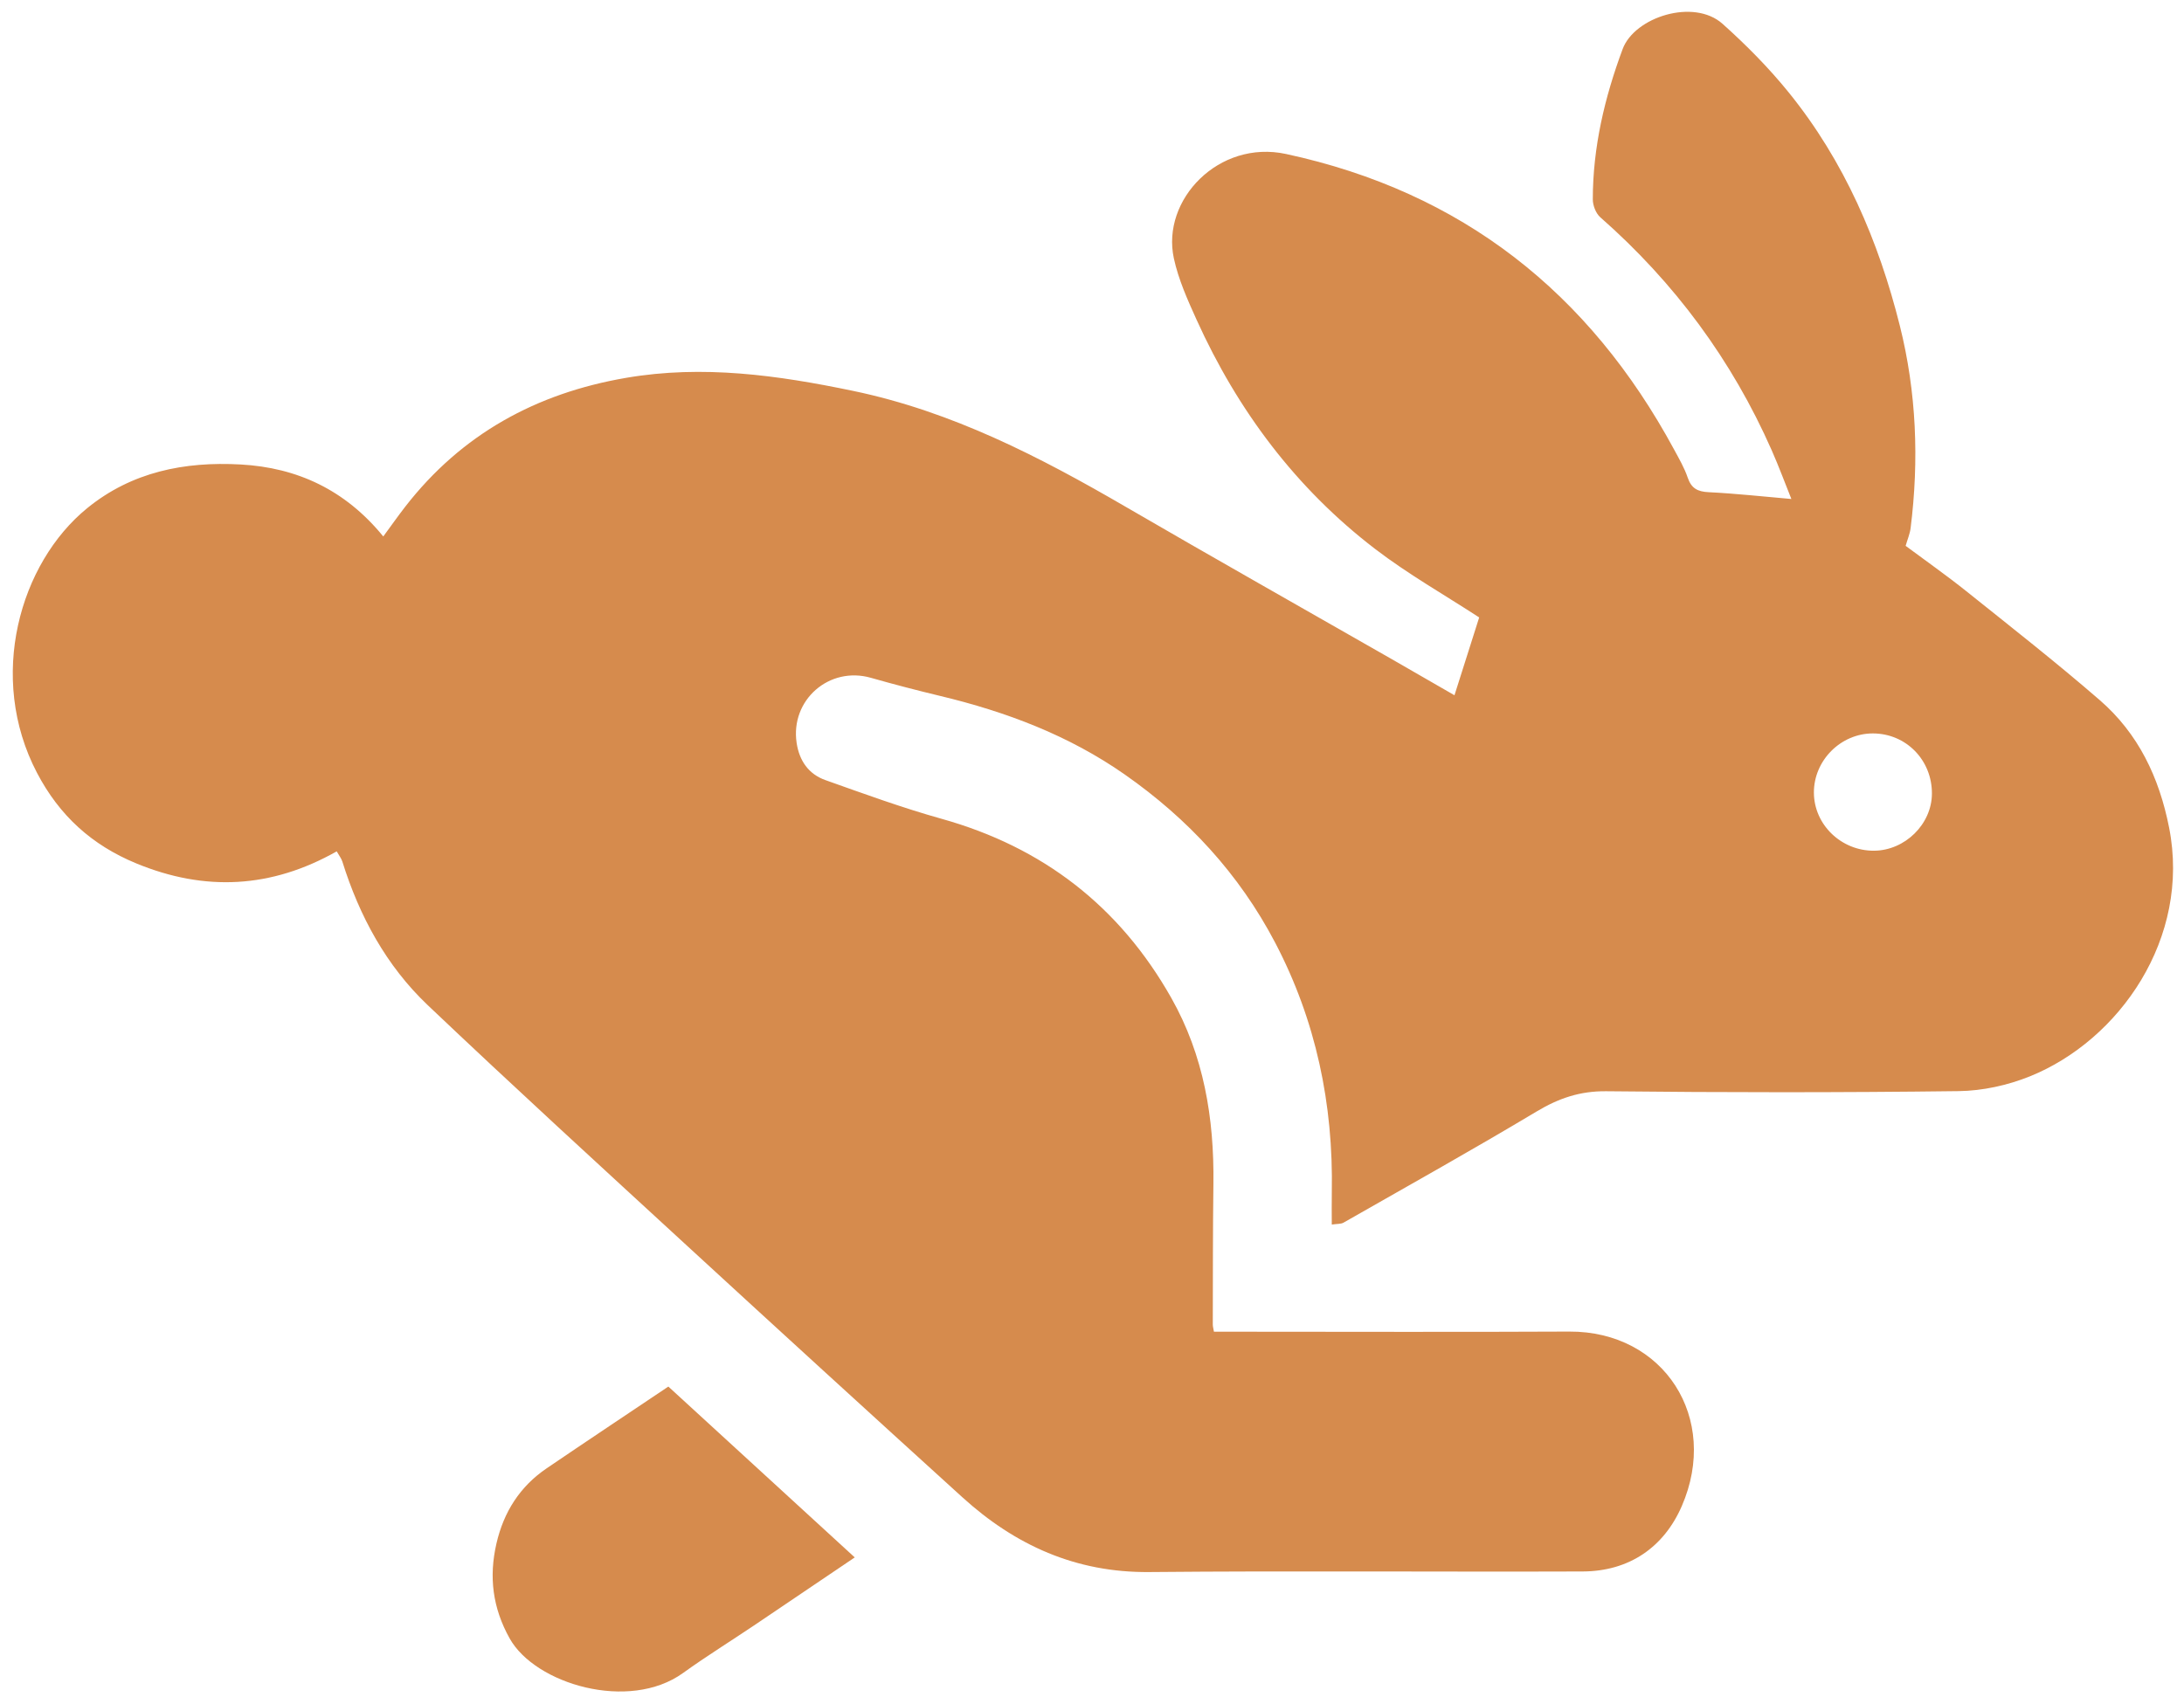
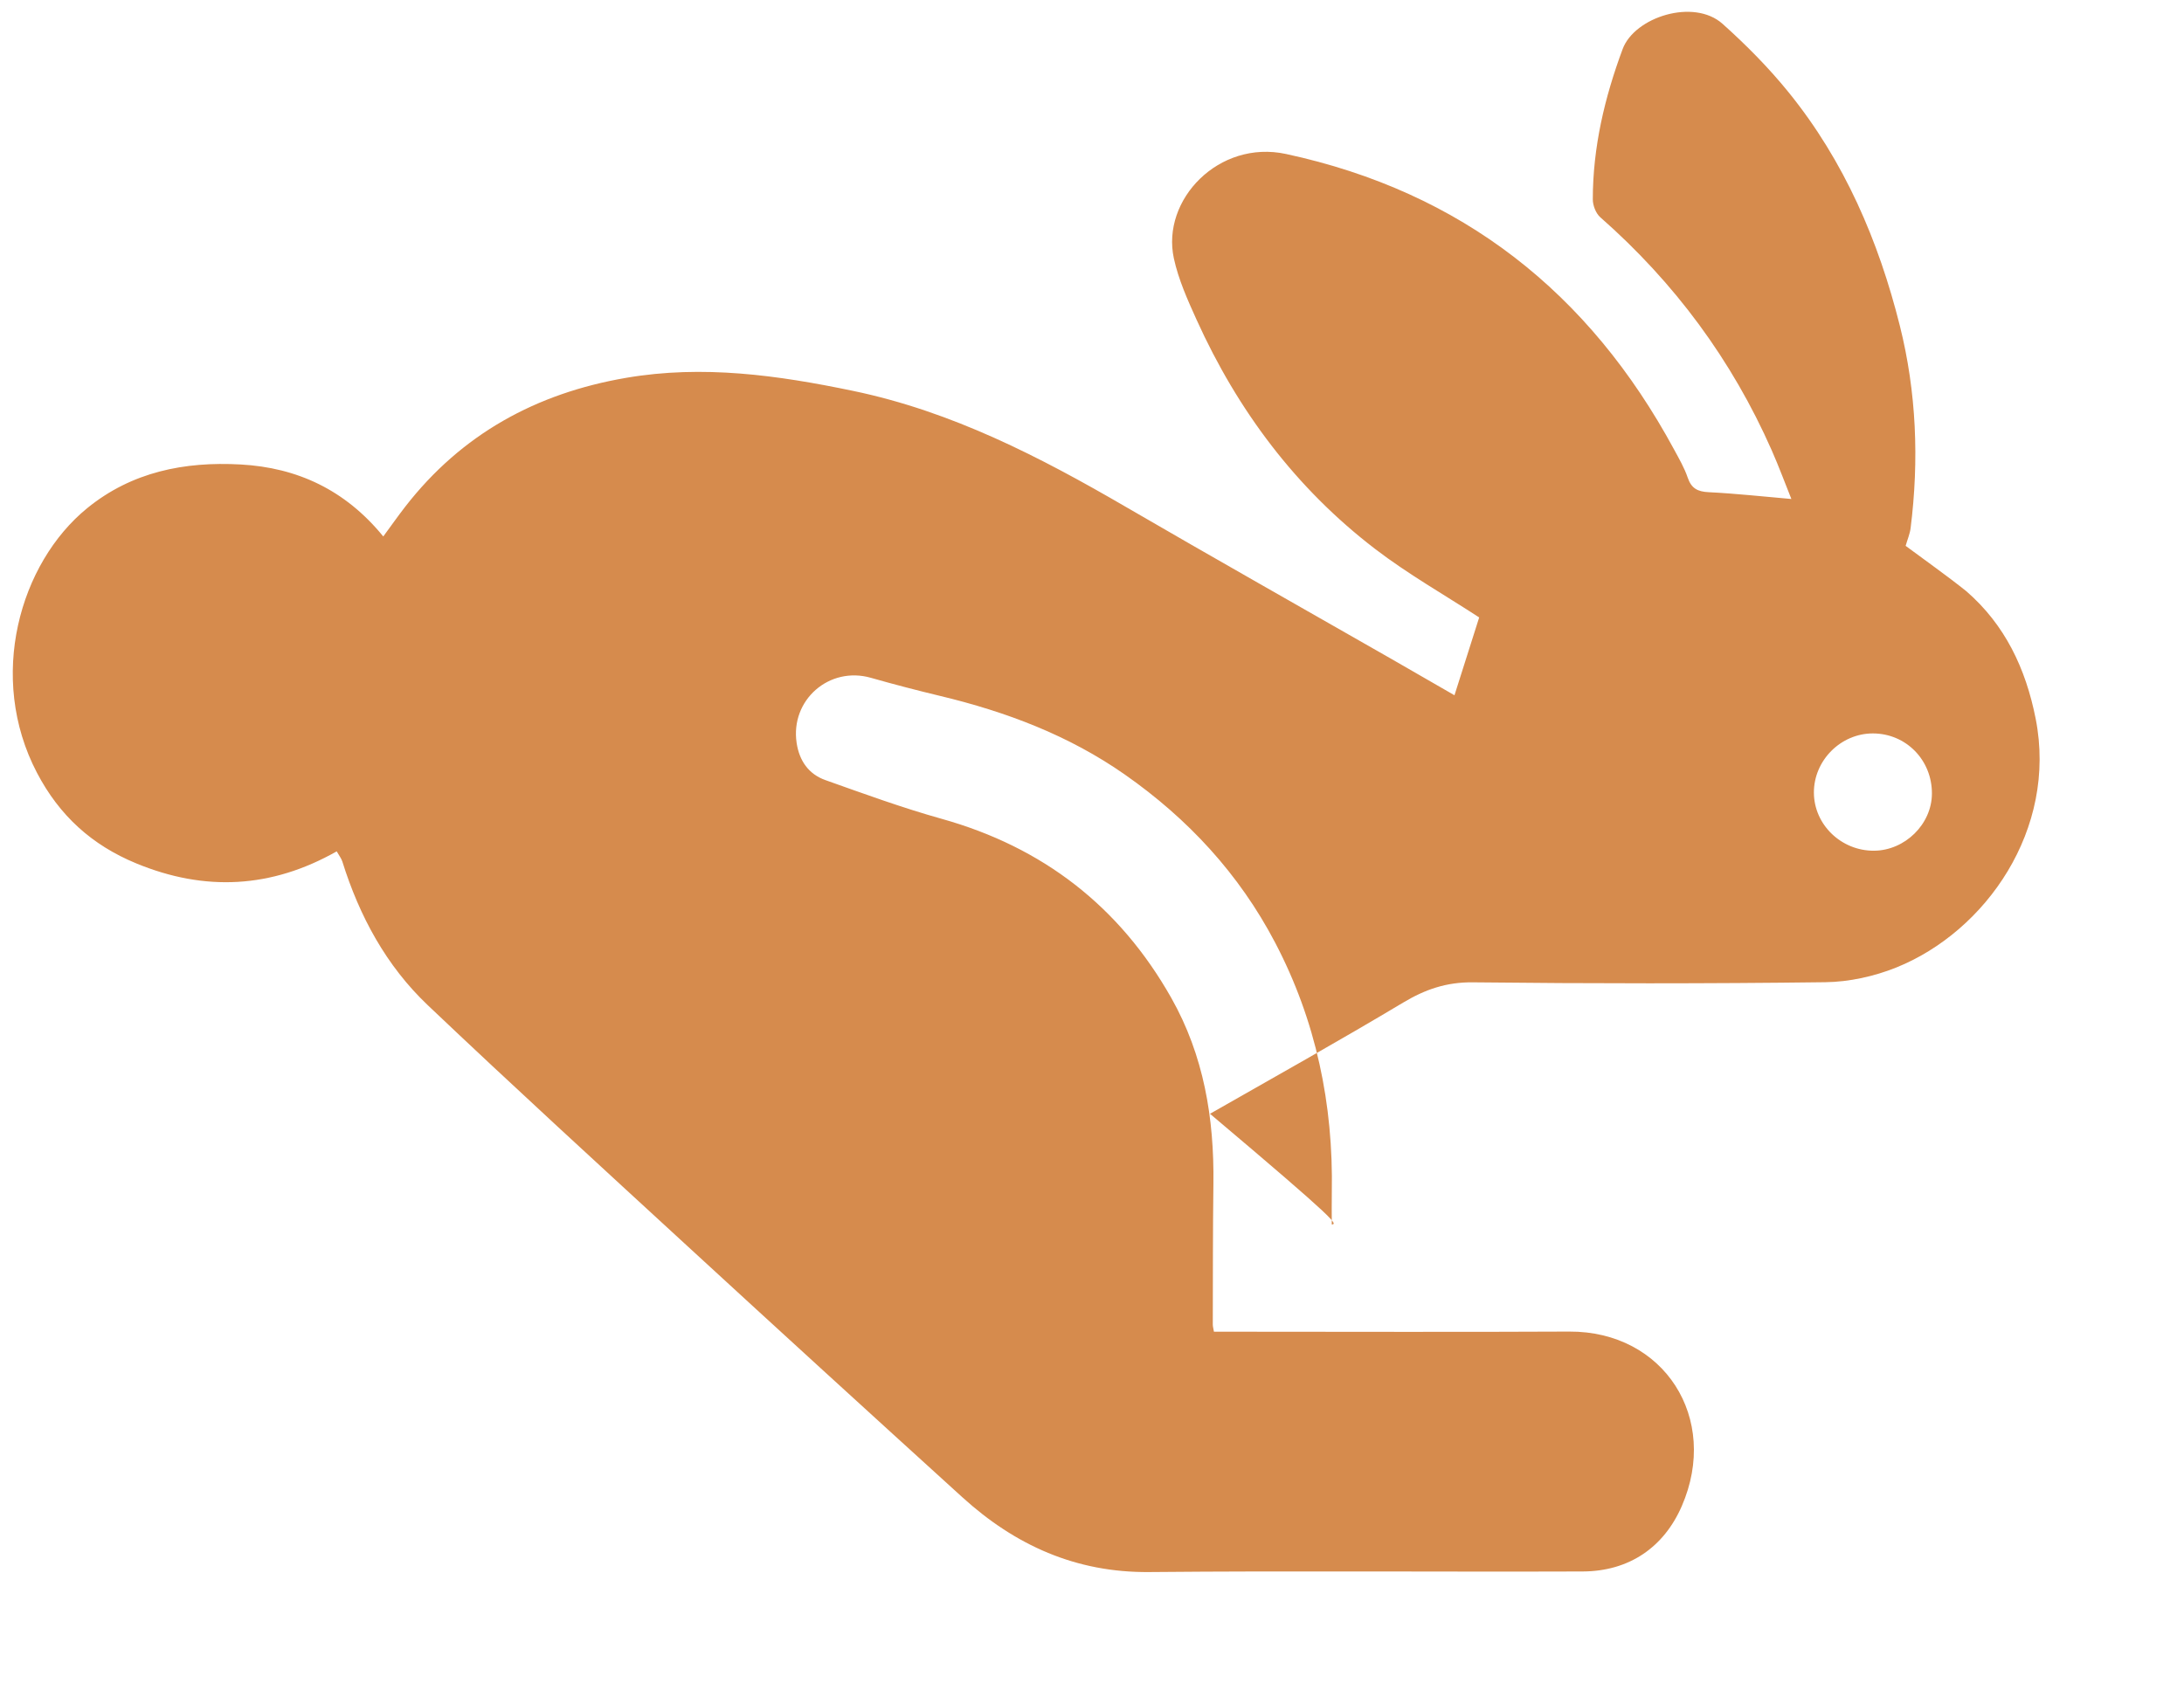
<svg xmlns="http://www.w3.org/2000/svg" version="1.1" id="Calque_1" x="0px" y="0px" width="182px" height="142px" viewBox="0 0 182 142" enable-background="new 0 0 182 142" xml:space="preserve">
  <g>
-     <path fill="#D68B4D" d="M110.982,102.07c0-0.971-0.014-1.834,0.002-2.695c0.136-7.329-1.314-14.303-4.729-20.818   c-2.993-5.71-7.249-10.308-12.517-13.995c-4.669-3.268-9.887-5.234-15.387-6.553c-1.936-0.465-3.865-0.967-5.78-1.513   c-3.469-0.989-6.722,1.853-6.185,5.43c0.223,1.485,1,2.602,2.398,3.098c3.204,1.137,6.406,2.309,9.677,3.224   c8.445,2.362,14.829,7.301,19.139,14.918c2.722,4.811,3.587,10.051,3.517,15.508c-0.05,3.911-0.04,7.822-0.051,11.733   c0,0.16,0.049,0.319,0.095,0.594c0.505,0,0.998,0,1.491,0c9.374,0,18.747,0.036,28.121-0.011c7.895-0.04,12.558,7.226,9.376,14.546   c-1.49,3.428-4.378,5.436-8.264,5.45c-12.04,0.042-24.08-0.063-36.119,0.048c-6.112,0.056-11.166-2.233-15.571-6.235   c-7.64-6.941-15.263-13.901-22.861-20.889c-7.259-6.676-14.536-13.334-21.687-20.125c-3.46-3.286-5.696-7.418-7.12-11.977   c-0.08-0.256-0.262-0.48-0.468-0.846c-5.444,3.082-10.976,3.367-16.703,1.004c-3.709-1.53-6.407-3.985-8.274-7.55   c-4.17-7.959-1.438-17.481,4.184-22.06c3.719-3.029,8.107-3.898,12.775-3.642c4.753,0.26,8.743,2.136,11.898,6.001   c0.673-0.914,1.235-1.715,1.834-2.487c4.691-6.043,10.912-9.449,18.393-10.733c6.403-1.099,12.649-0.222,18.93,1.087   c8.239,1.717,15.537,5.489,22.708,9.659c7.33,4.262,14.715,8.43,22.075,12.642c1.796,1.028,3.587,2.065,5.327,3.068   c0.717-2.258,1.411-4.445,2.059-6.487c-2.88-1.878-5.925-3.603-8.677-5.712c-6.596-5.055-11.451-11.542-14.871-19.097   c-0.75-1.656-1.513-3.357-1.895-5.119c-1.06-4.886,3.748-9.91,9.348-8.702c14.655,3.16,25.261,11.552,32.333,24.624   c0.415,0.767,0.861,1.534,1.14,2.354c0.306,0.9,0.826,1.168,1.751,1.213c2.265,0.111,4.523,0.362,6.887,0.566   c-0.508-1.265-1.028-2.675-1.633-4.047c-3.323-7.536-8.106-13.998-14.292-19.437c-0.368-0.324-0.622-0.985-0.622-1.488   c0.001-4.334,0.981-8.48,2.486-12.529c0.994-2.676,5.933-4.248,8.328-2.103c1.971,1.764,3.857,3.67,5.519,5.725   c4.633,5.725,7.484,12.366,9.256,19.449c1.384,5.533,1.606,11.187,0.895,16.858c-0.06,0.481-0.261,0.945-0.415,1.479   c1.673,1.245,3.406,2.458,5.054,3.777c3.736,2.99,7.505,5.945,11.12,9.078c3.217,2.788,4.957,6.439,5.784,10.637   c1.815,9.211-4.15,17.722-11.612,20.729c-1.847,0.744-3.938,1.203-5.923,1.228c-9.789,0.123-19.58,0.118-29.37,0.01   c-2.193-0.024-3.966,0.587-5.805,1.688c-5.312,3.18-10.719,6.201-16.097,9.269C111.731,102.037,111.416,102.004,110.982,102.07z    M151.158,66.069c0.01,2.667,2.276,4.858,5.008,4.84c2.581-0.017,4.809-2.207,4.827-4.744c0.02-2.808-2.152-5.029-4.921-5.032   C153.394,61.131,151.148,63.387,151.158,66.069z" />
-     <path fill="#D68B4D" d="M55.696,115.574c5.184,4.753,10.309,9.451,15.533,14.24c-2.905,1.963-5.652,3.827-8.407,5.68   c-1.966,1.322-3.983,2.572-5.903,3.956c-4.501,3.243-12.317,0.924-14.445-2.879c-1.421-2.538-1.747-5.131-1.102-7.922   c0.608-2.629,1.956-4.749,4.19-6.266C48.859,120.143,52.178,117.935,55.696,115.574z" />
+     <path fill="#D68B4D" d="M110.982,102.07c0-0.971-0.014-1.834,0.002-2.695c0.136-7.329-1.314-14.303-4.729-20.818   c-2.993-5.71-7.249-10.308-12.517-13.995c-4.669-3.268-9.887-5.234-15.387-6.553c-1.936-0.465-3.865-0.967-5.78-1.513   c-3.469-0.989-6.722,1.853-6.185,5.43c0.223,1.485,1,2.602,2.398,3.098c3.204,1.137,6.406,2.309,9.677,3.224   c8.445,2.362,14.829,7.301,19.139,14.918c2.722,4.811,3.587,10.051,3.517,15.508c-0.05,3.911-0.04,7.822-0.051,11.733   c0,0.16,0.049,0.319,0.095,0.594c0.505,0,0.998,0,1.491,0c9.374,0,18.747,0.036,28.121-0.011c7.895-0.04,12.558,7.226,9.376,14.546   c-1.49,3.428-4.378,5.436-8.264,5.45c-12.04,0.042-24.08-0.063-36.119,0.048c-6.112,0.056-11.166-2.233-15.571-6.235   c-7.64-6.941-15.263-13.901-22.861-20.889c-7.259-6.676-14.536-13.334-21.687-20.125c-3.46-3.286-5.696-7.418-7.12-11.977   c-0.08-0.256-0.262-0.48-0.468-0.846c-5.444,3.082-10.976,3.367-16.703,1.004c-3.709-1.53-6.407-3.985-8.274-7.55   c-4.17-7.959-1.438-17.481,4.184-22.06c3.719-3.029,8.107-3.898,12.775-3.642c4.753,0.26,8.743,2.136,11.898,6.001   c0.673-0.914,1.235-1.715,1.834-2.487c4.691-6.043,10.912-9.449,18.393-10.733c6.403-1.099,12.649-0.222,18.93,1.087   c8.239,1.717,15.537,5.489,22.708,9.659c7.33,4.262,14.715,8.43,22.075,12.642c1.796,1.028,3.587,2.065,5.327,3.068   c0.717-2.258,1.411-4.445,2.059-6.487c-2.88-1.878-5.925-3.603-8.677-5.712c-6.596-5.055-11.451-11.542-14.871-19.097   c-0.75-1.656-1.513-3.357-1.895-5.119c-1.06-4.886,3.748-9.91,9.348-8.702c14.655,3.16,25.261,11.552,32.333,24.624   c0.415,0.767,0.861,1.534,1.14,2.354c0.306,0.9,0.826,1.168,1.751,1.213c2.265,0.111,4.523,0.362,6.887,0.566   c-0.508-1.265-1.028-2.675-1.633-4.047c-3.323-7.536-8.106-13.998-14.292-19.437c-0.368-0.324-0.622-0.985-0.622-1.488   c0.001-4.334,0.981-8.48,2.486-12.529c0.994-2.676,5.933-4.248,8.328-2.103c1.971,1.764,3.857,3.67,5.519,5.725   c4.633,5.725,7.484,12.366,9.256,19.449c1.384,5.533,1.606,11.187,0.895,16.858c-0.06,0.481-0.261,0.945-0.415,1.479   c1.673,1.245,3.406,2.458,5.054,3.777c3.217,2.788,4.957,6.439,5.784,10.637   c1.815,9.211-4.15,17.722-11.612,20.729c-1.847,0.744-3.938,1.203-5.923,1.228c-9.789,0.123-19.58,0.118-29.37,0.01   c-2.193-0.024-3.966,0.587-5.805,1.688c-5.312,3.18-10.719,6.201-16.097,9.269C111.731,102.037,111.416,102.004,110.982,102.07z    M151.158,66.069c0.01,2.667,2.276,4.858,5.008,4.84c2.581-0.017,4.809-2.207,4.827-4.744c0.02-2.808-2.152-5.029-4.921-5.032   C153.394,61.131,151.148,63.387,151.158,66.069z" />
  </g>
</svg>